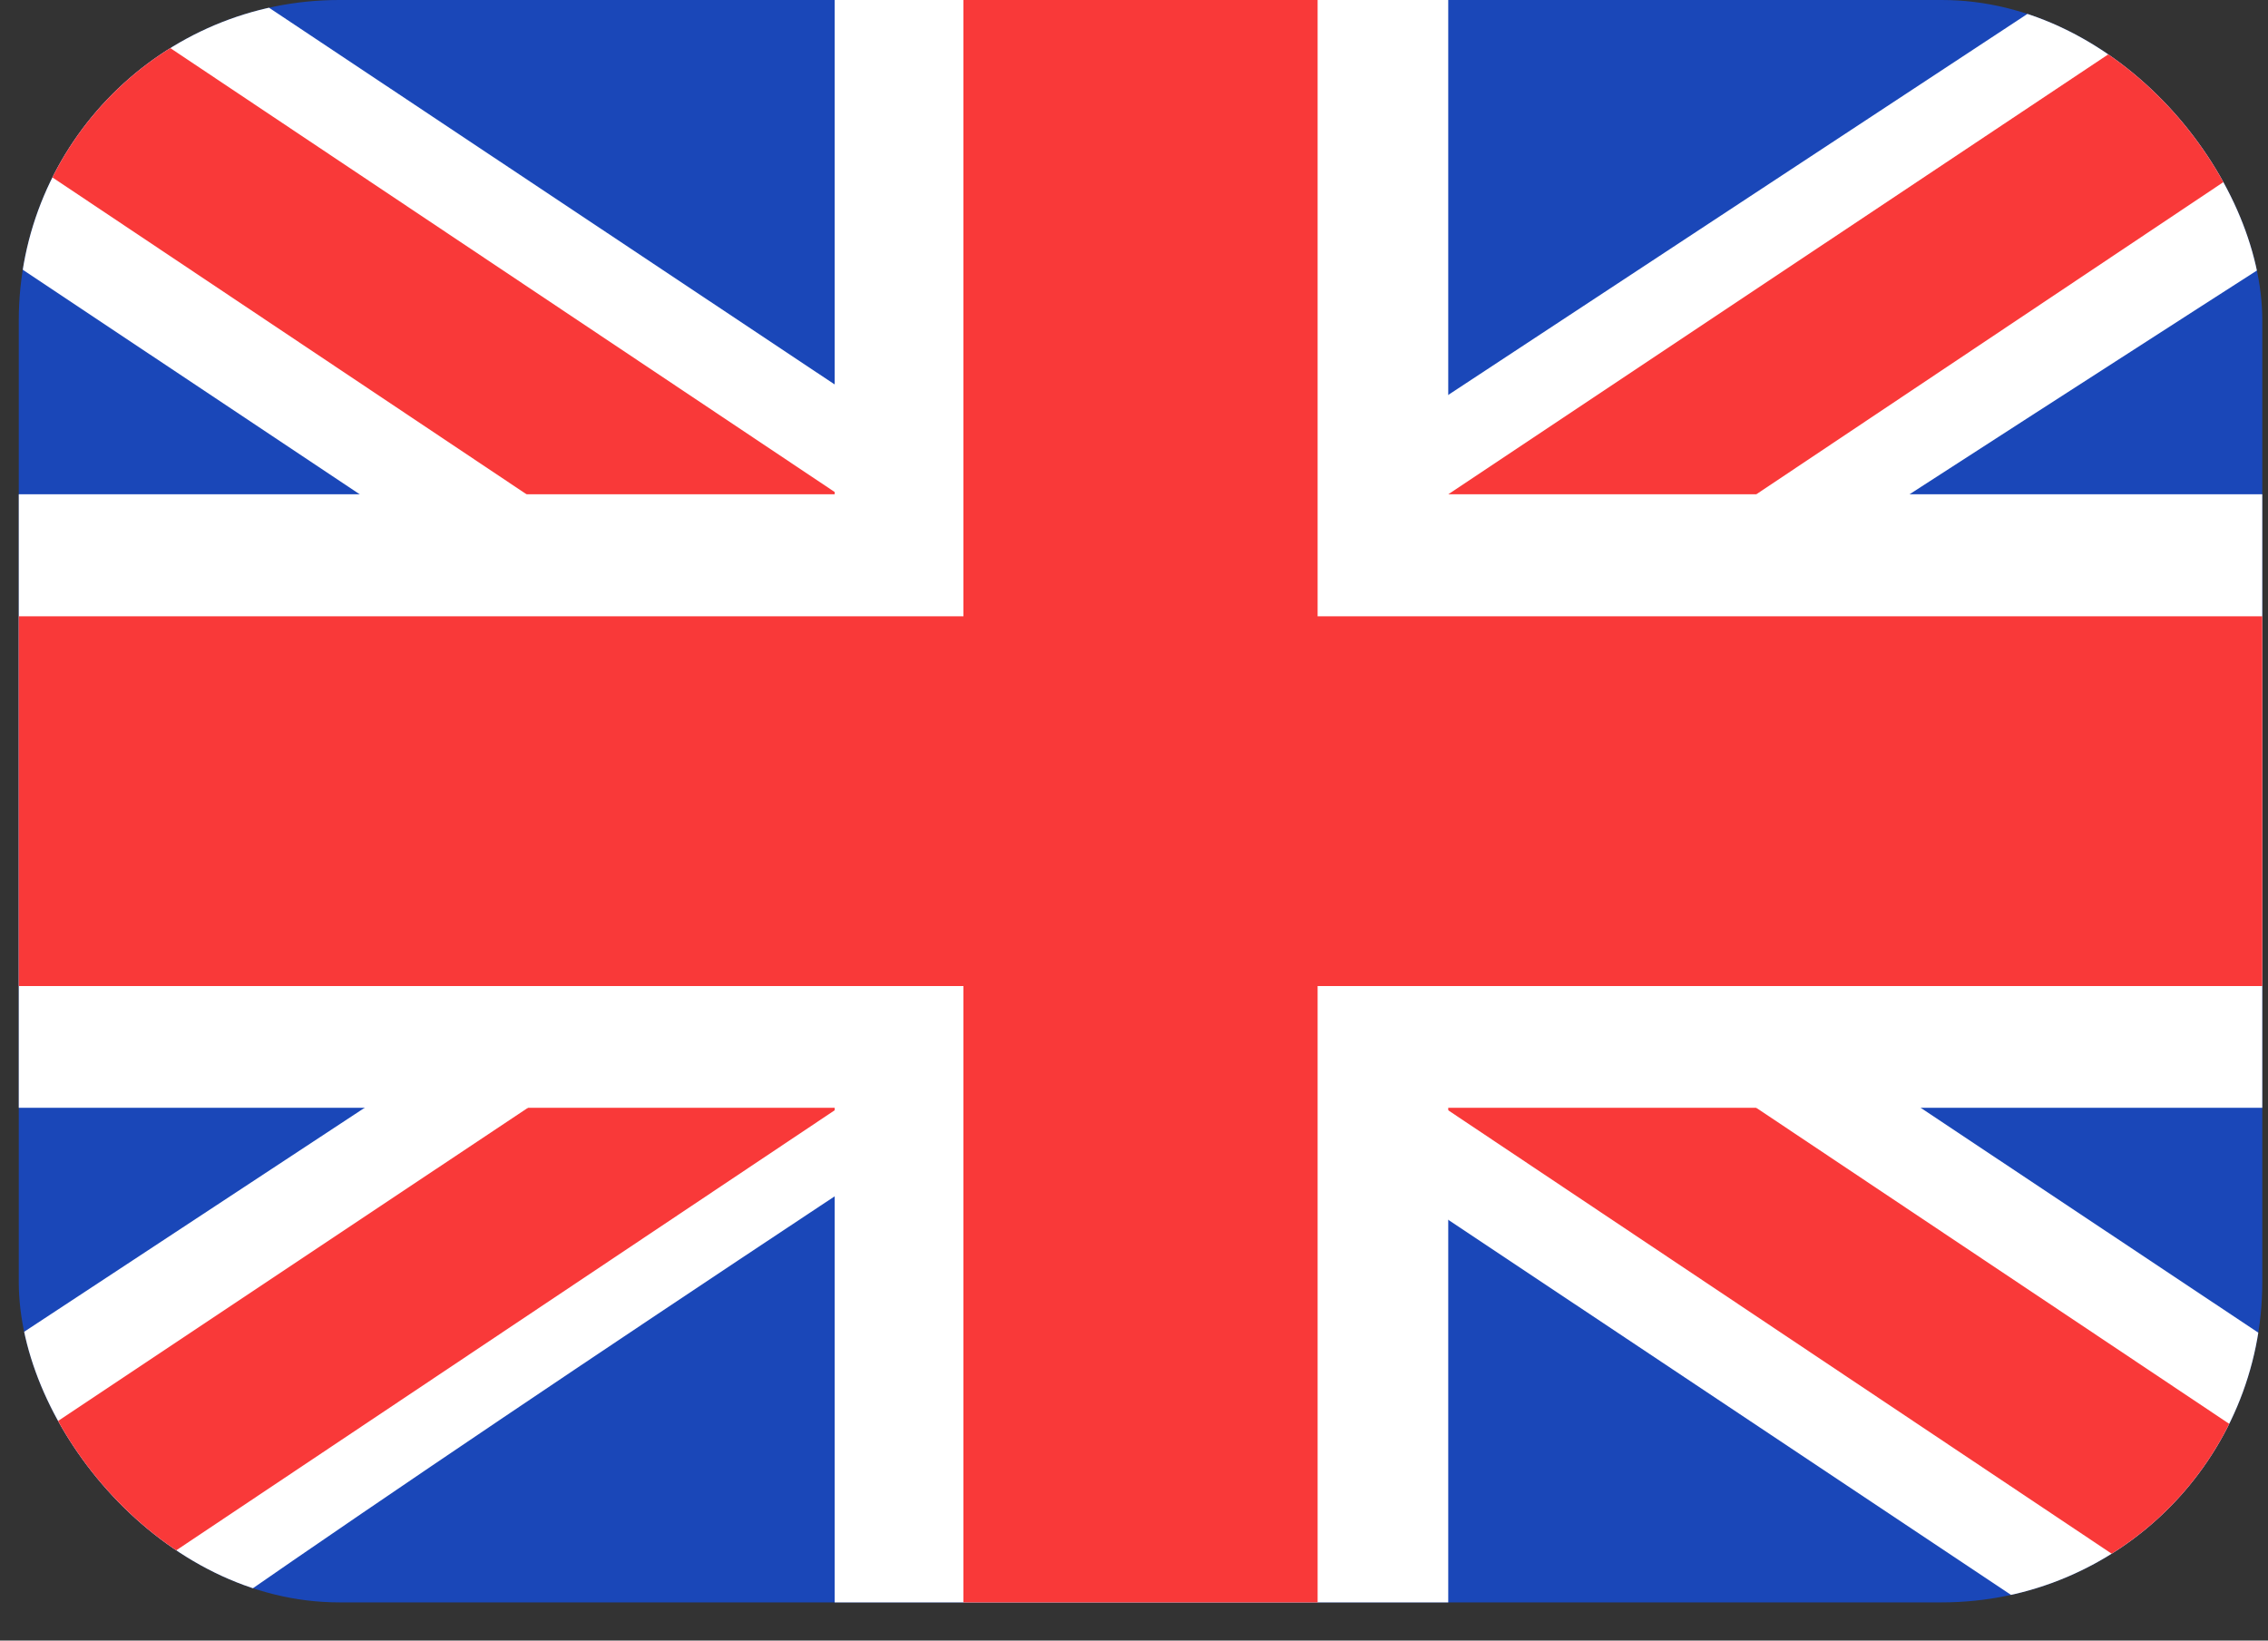
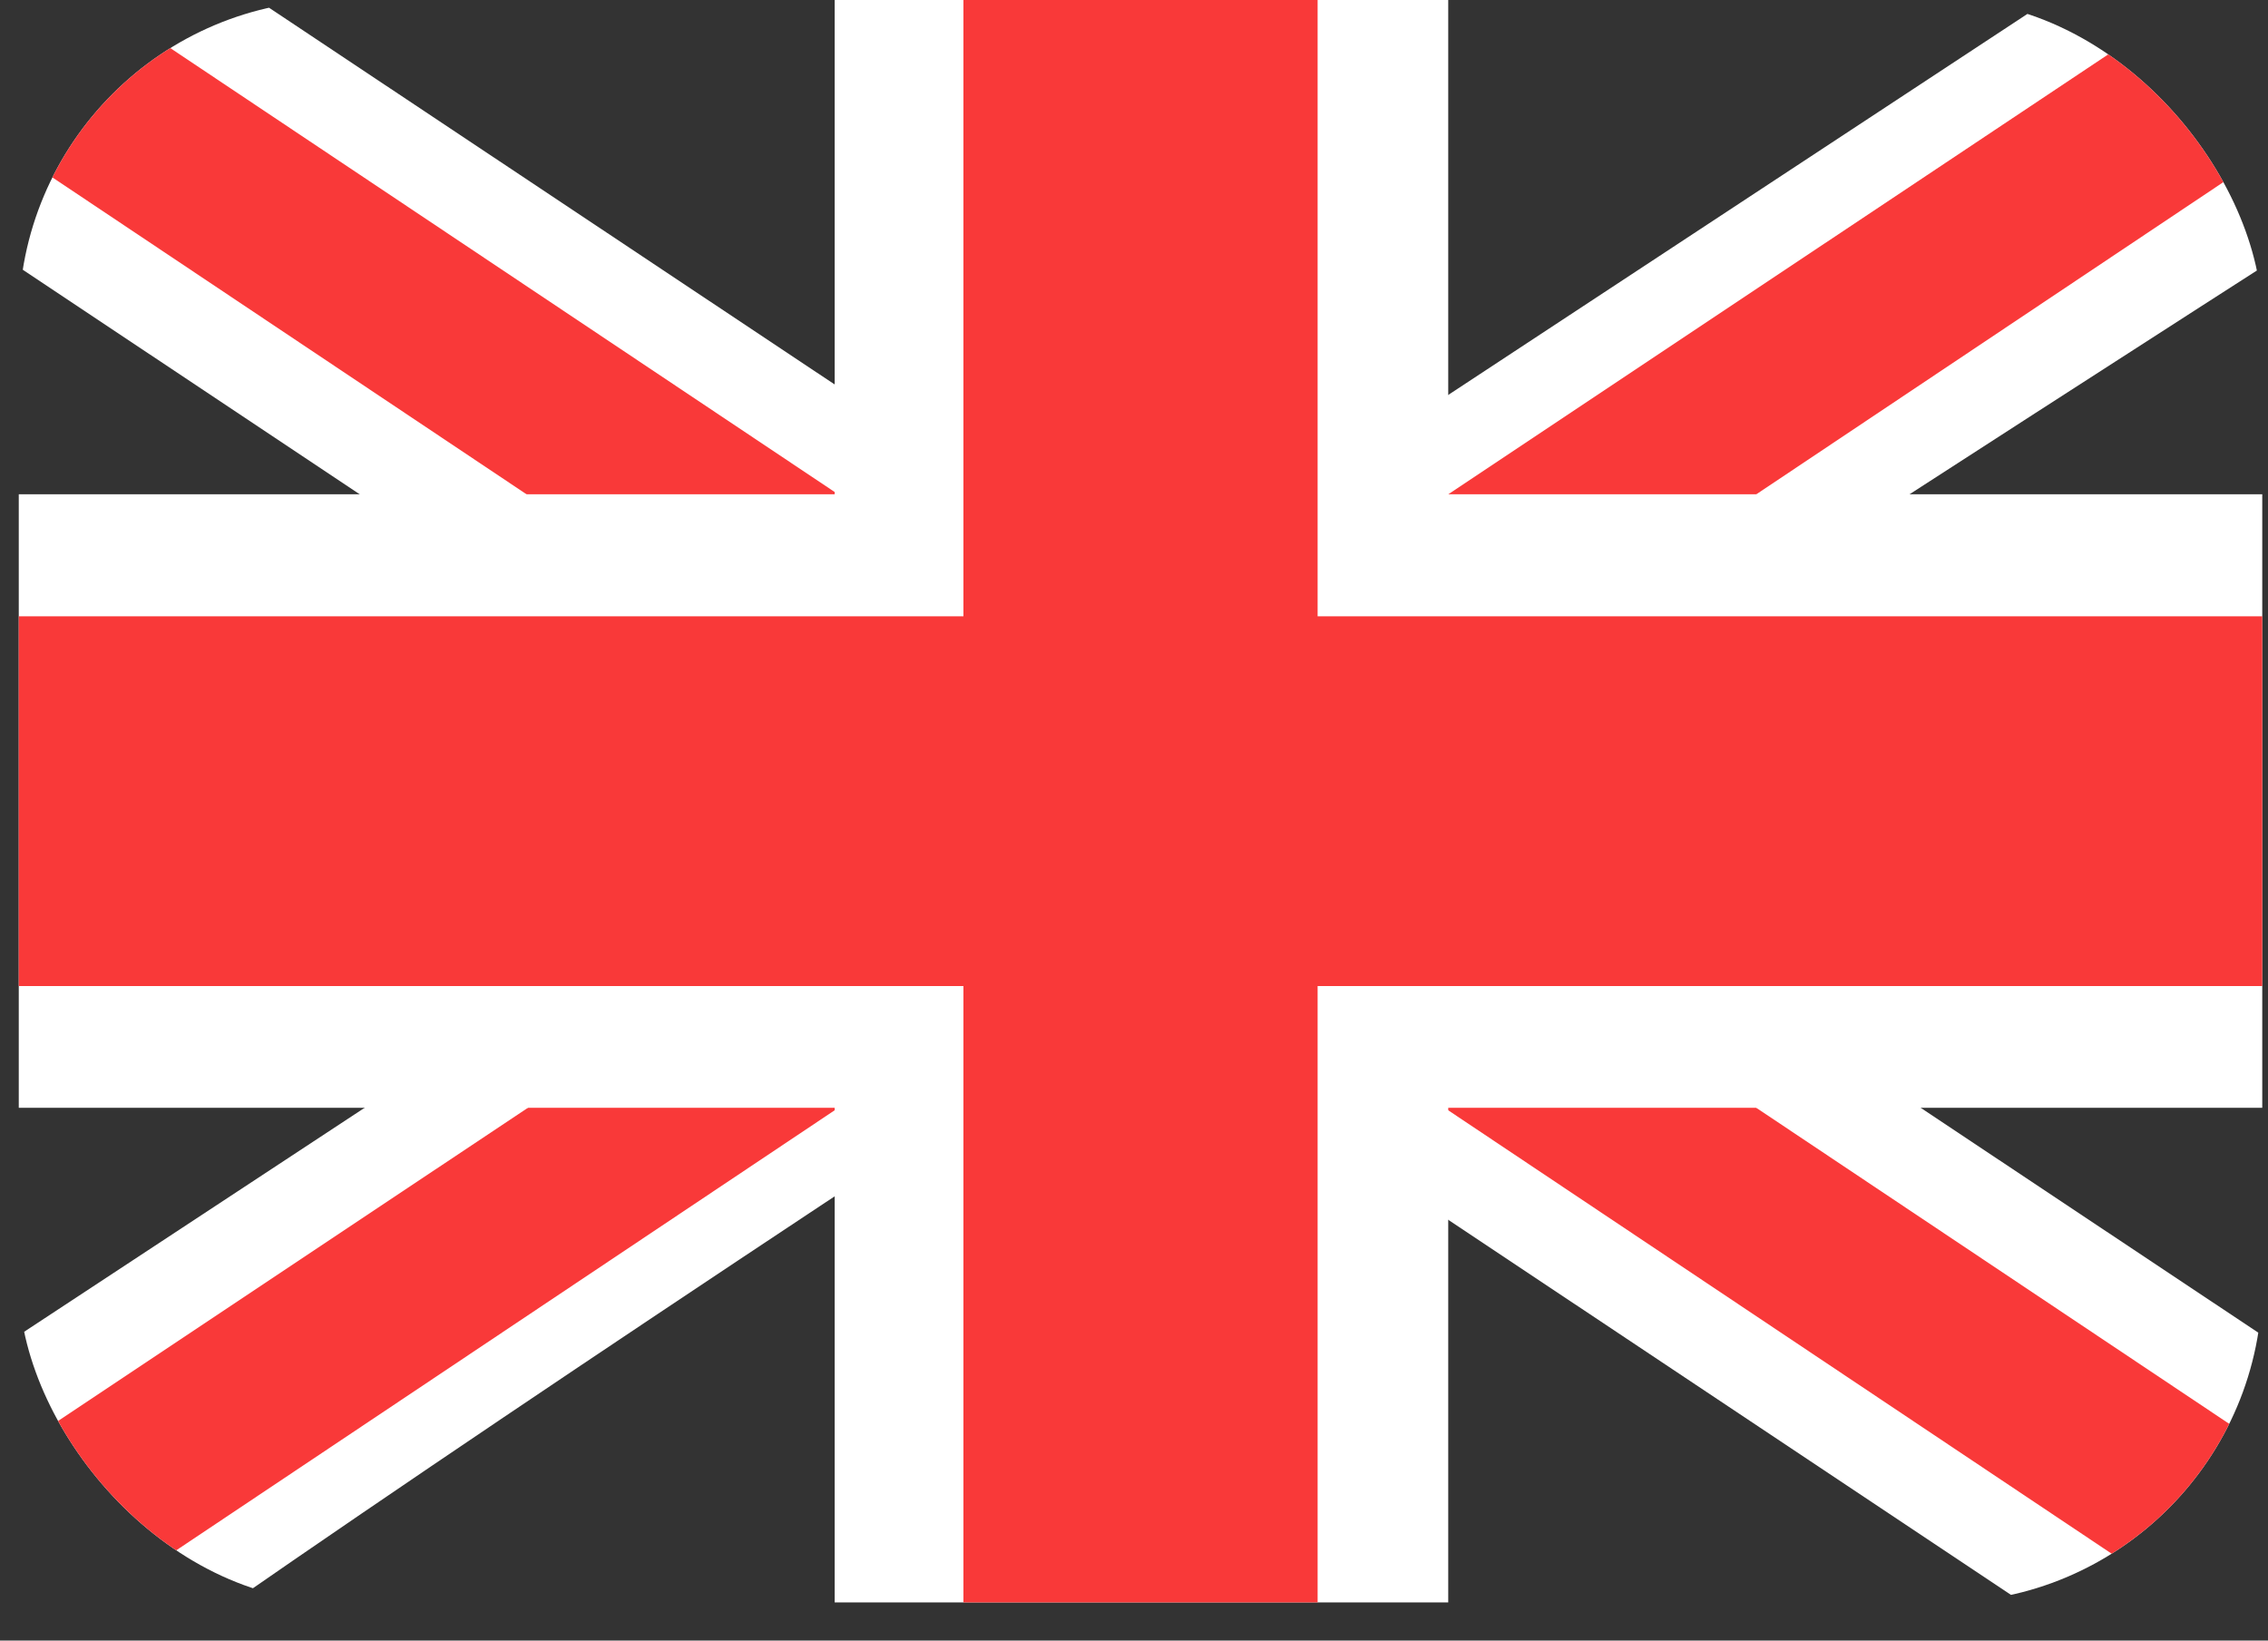
<svg xmlns="http://www.w3.org/2000/svg" width="47" height="34" viewBox="0 0 47 34" fill="none">
  <rect x="0" y="0" width="47" height="34" fill="#333333" stroke="none" />
  <g clip-path="url(#clip0_22_7780)">
-     <rect x="0.389" width="46.493" height="33.209" rx="6.642" fill="#1A47B8" />
    <path fill-rule="evenodd" clip-rule="evenodd" d="M5.335 0H0.389V5.535L41.908 33.209L46.881 33.209V27.674L5.335 0Z" fill="white" />
    <path d="M2.038 0L46.881 29.966V33.209H45.27L0.389 3.211V0H2.038Z" fill="#F93939" />
    <path fill-rule="evenodd" clip-rule="evenodd" d="M42.453 0H46.881V5.535C46.881 5.535 18.122 23.973 4.817 33.209H0.389V27.674L42.453 0Z" fill="white" />
    <path d="M46.881 0H45.38L0.389 29.992V33.209H2.038L46.881 3.236V0Z" fill="#F93939" />
    <path fill-rule="evenodd" clip-rule="evenodd" d="M17.297 0H30.012V10.243H46.881V22.959H30.012V33.209H17.297V22.959H0.389V10.243H17.297V0Z" fill="white" />
-     <path fill-rule="evenodd" clip-rule="evenodd" d="M19.965 0H27.305V12.773H46.881V20.436H27.305V33.209H19.965V20.436H0.389V12.773H19.965V0Z" fill="#F93939" />
+     <path fill-rule="evenodd" clip-rule="evenodd" d="M19.965 0H27.305V12.773H46.881V20.436H27.305V33.209H19.965V20.436H0.389V12.773H19.965Z" fill="#F93939" />
  </g>
  <defs>
    <clipPath id="clip0_22_7780">
      <rect x="0.389" width="46.493" height="33.209" rx="6.642" fill="white" />
    </clipPath>
  </defs>
</svg>